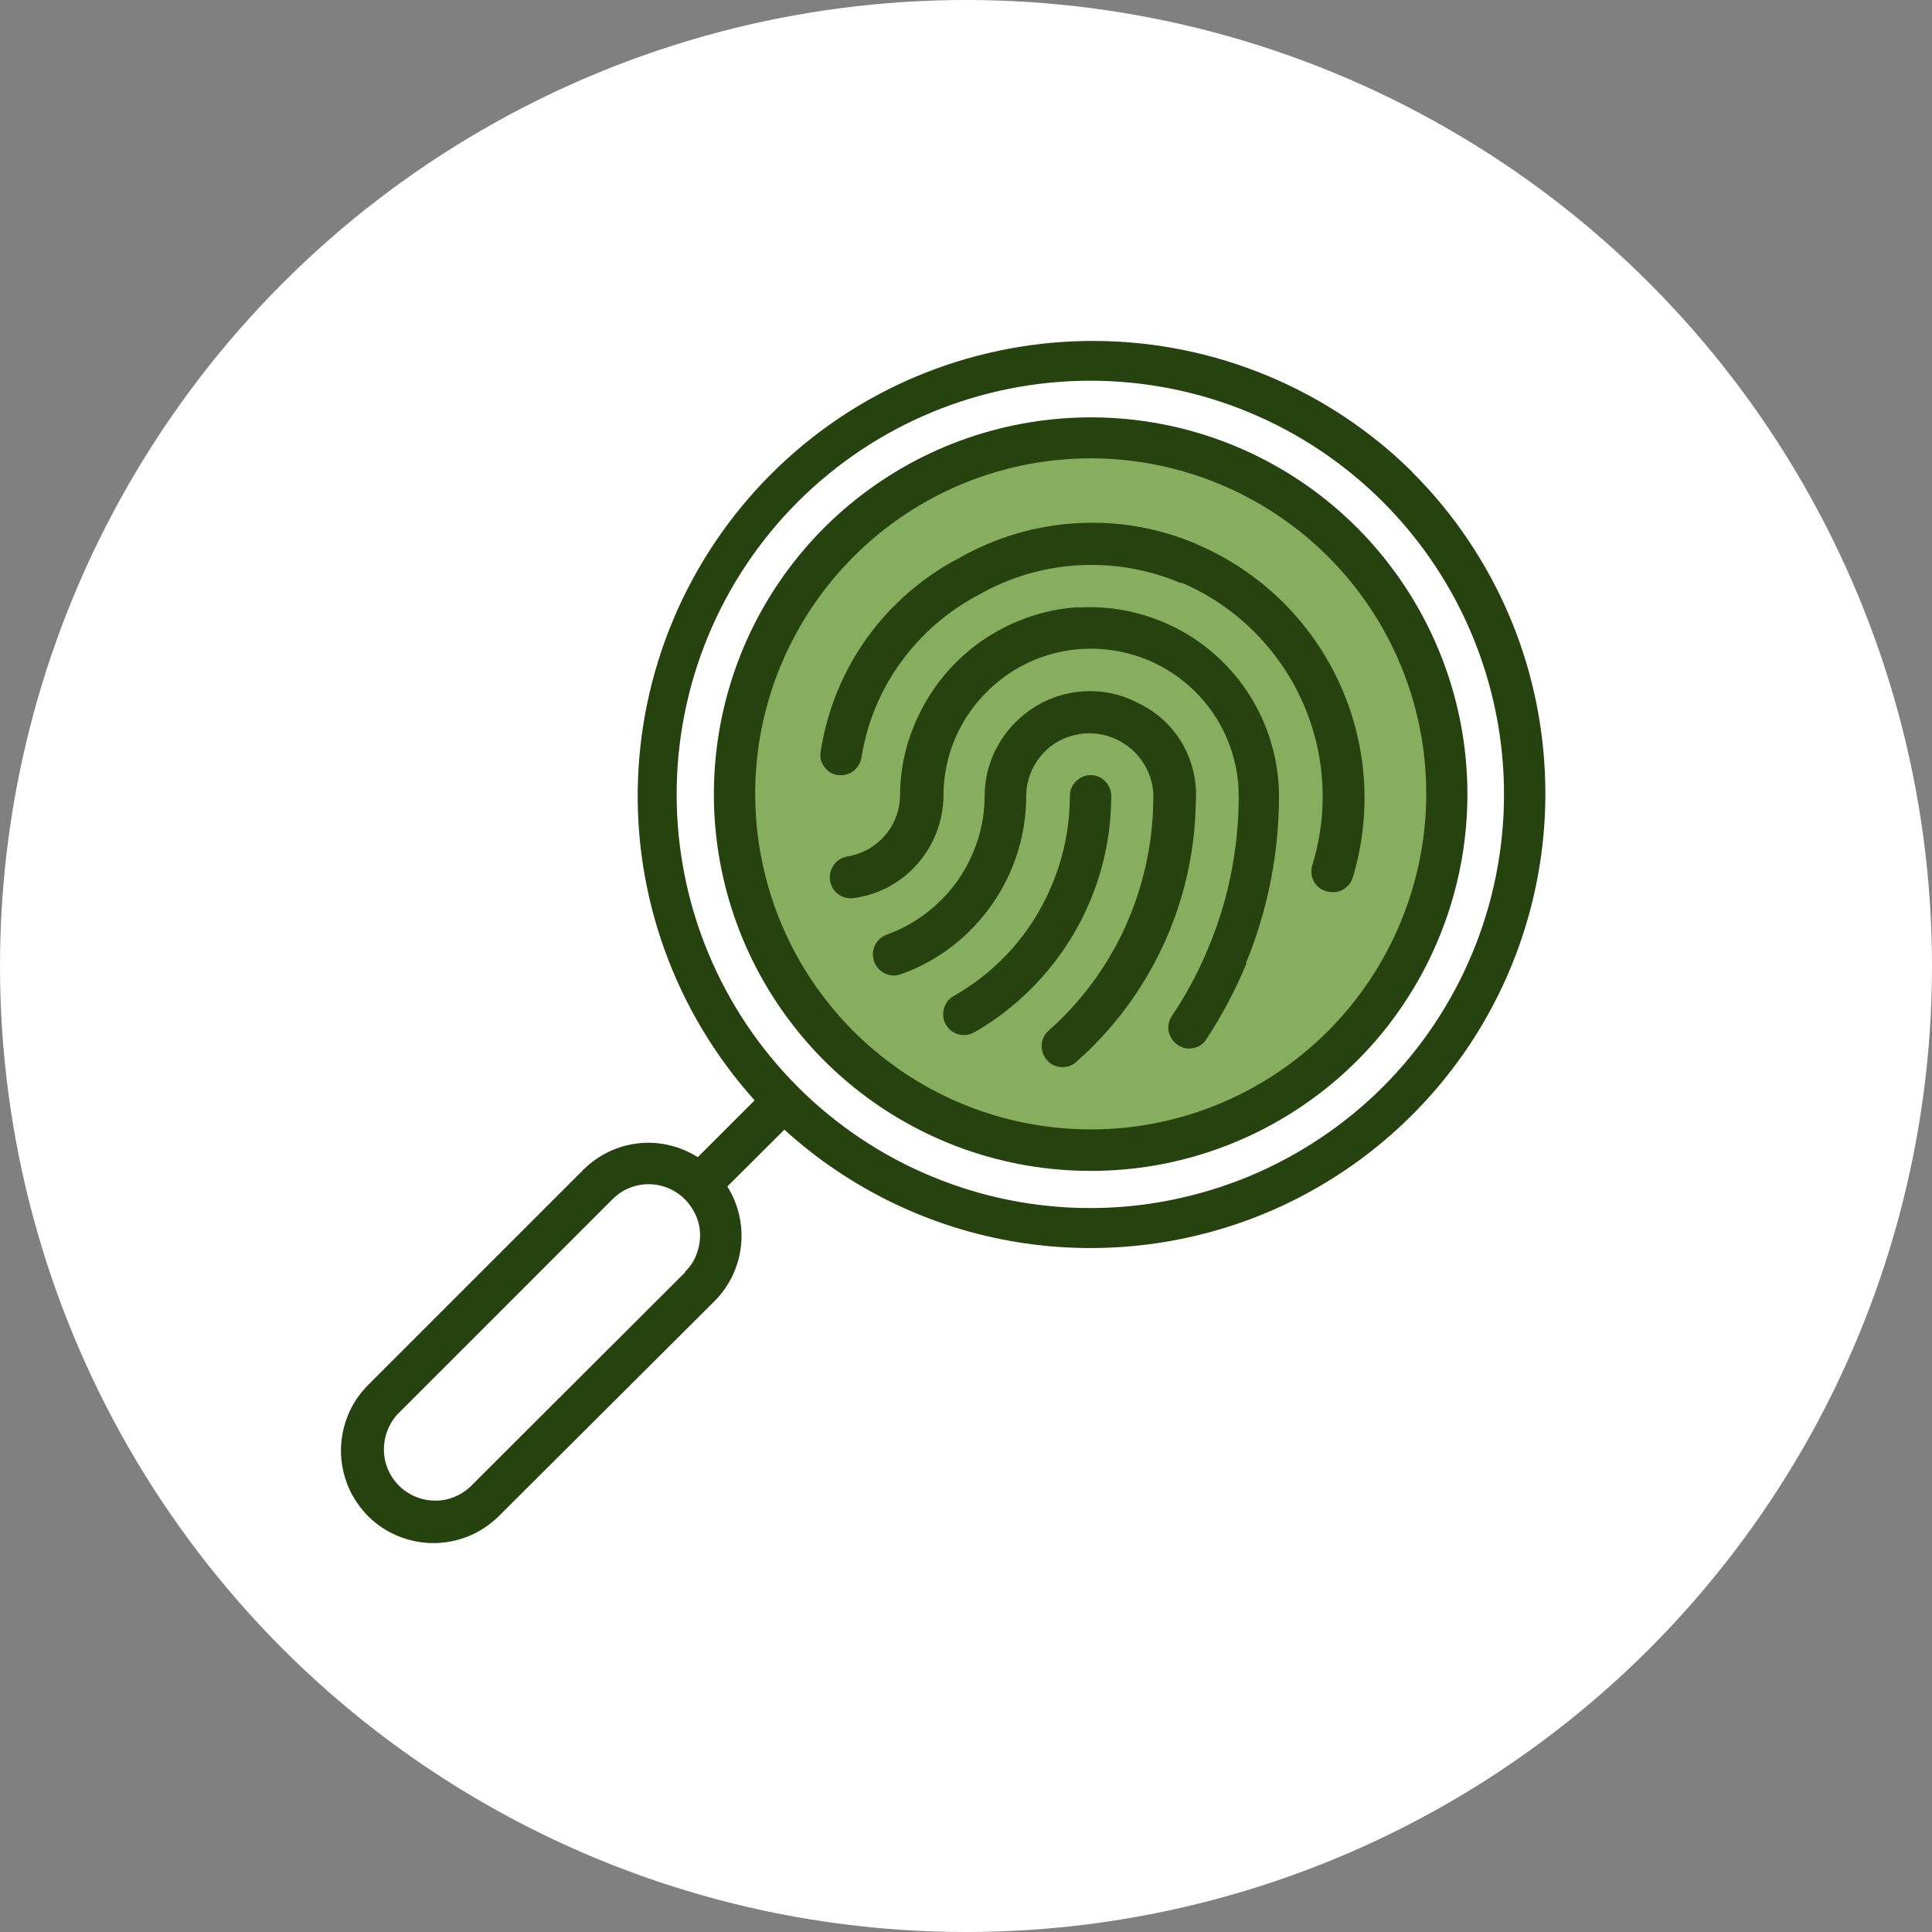
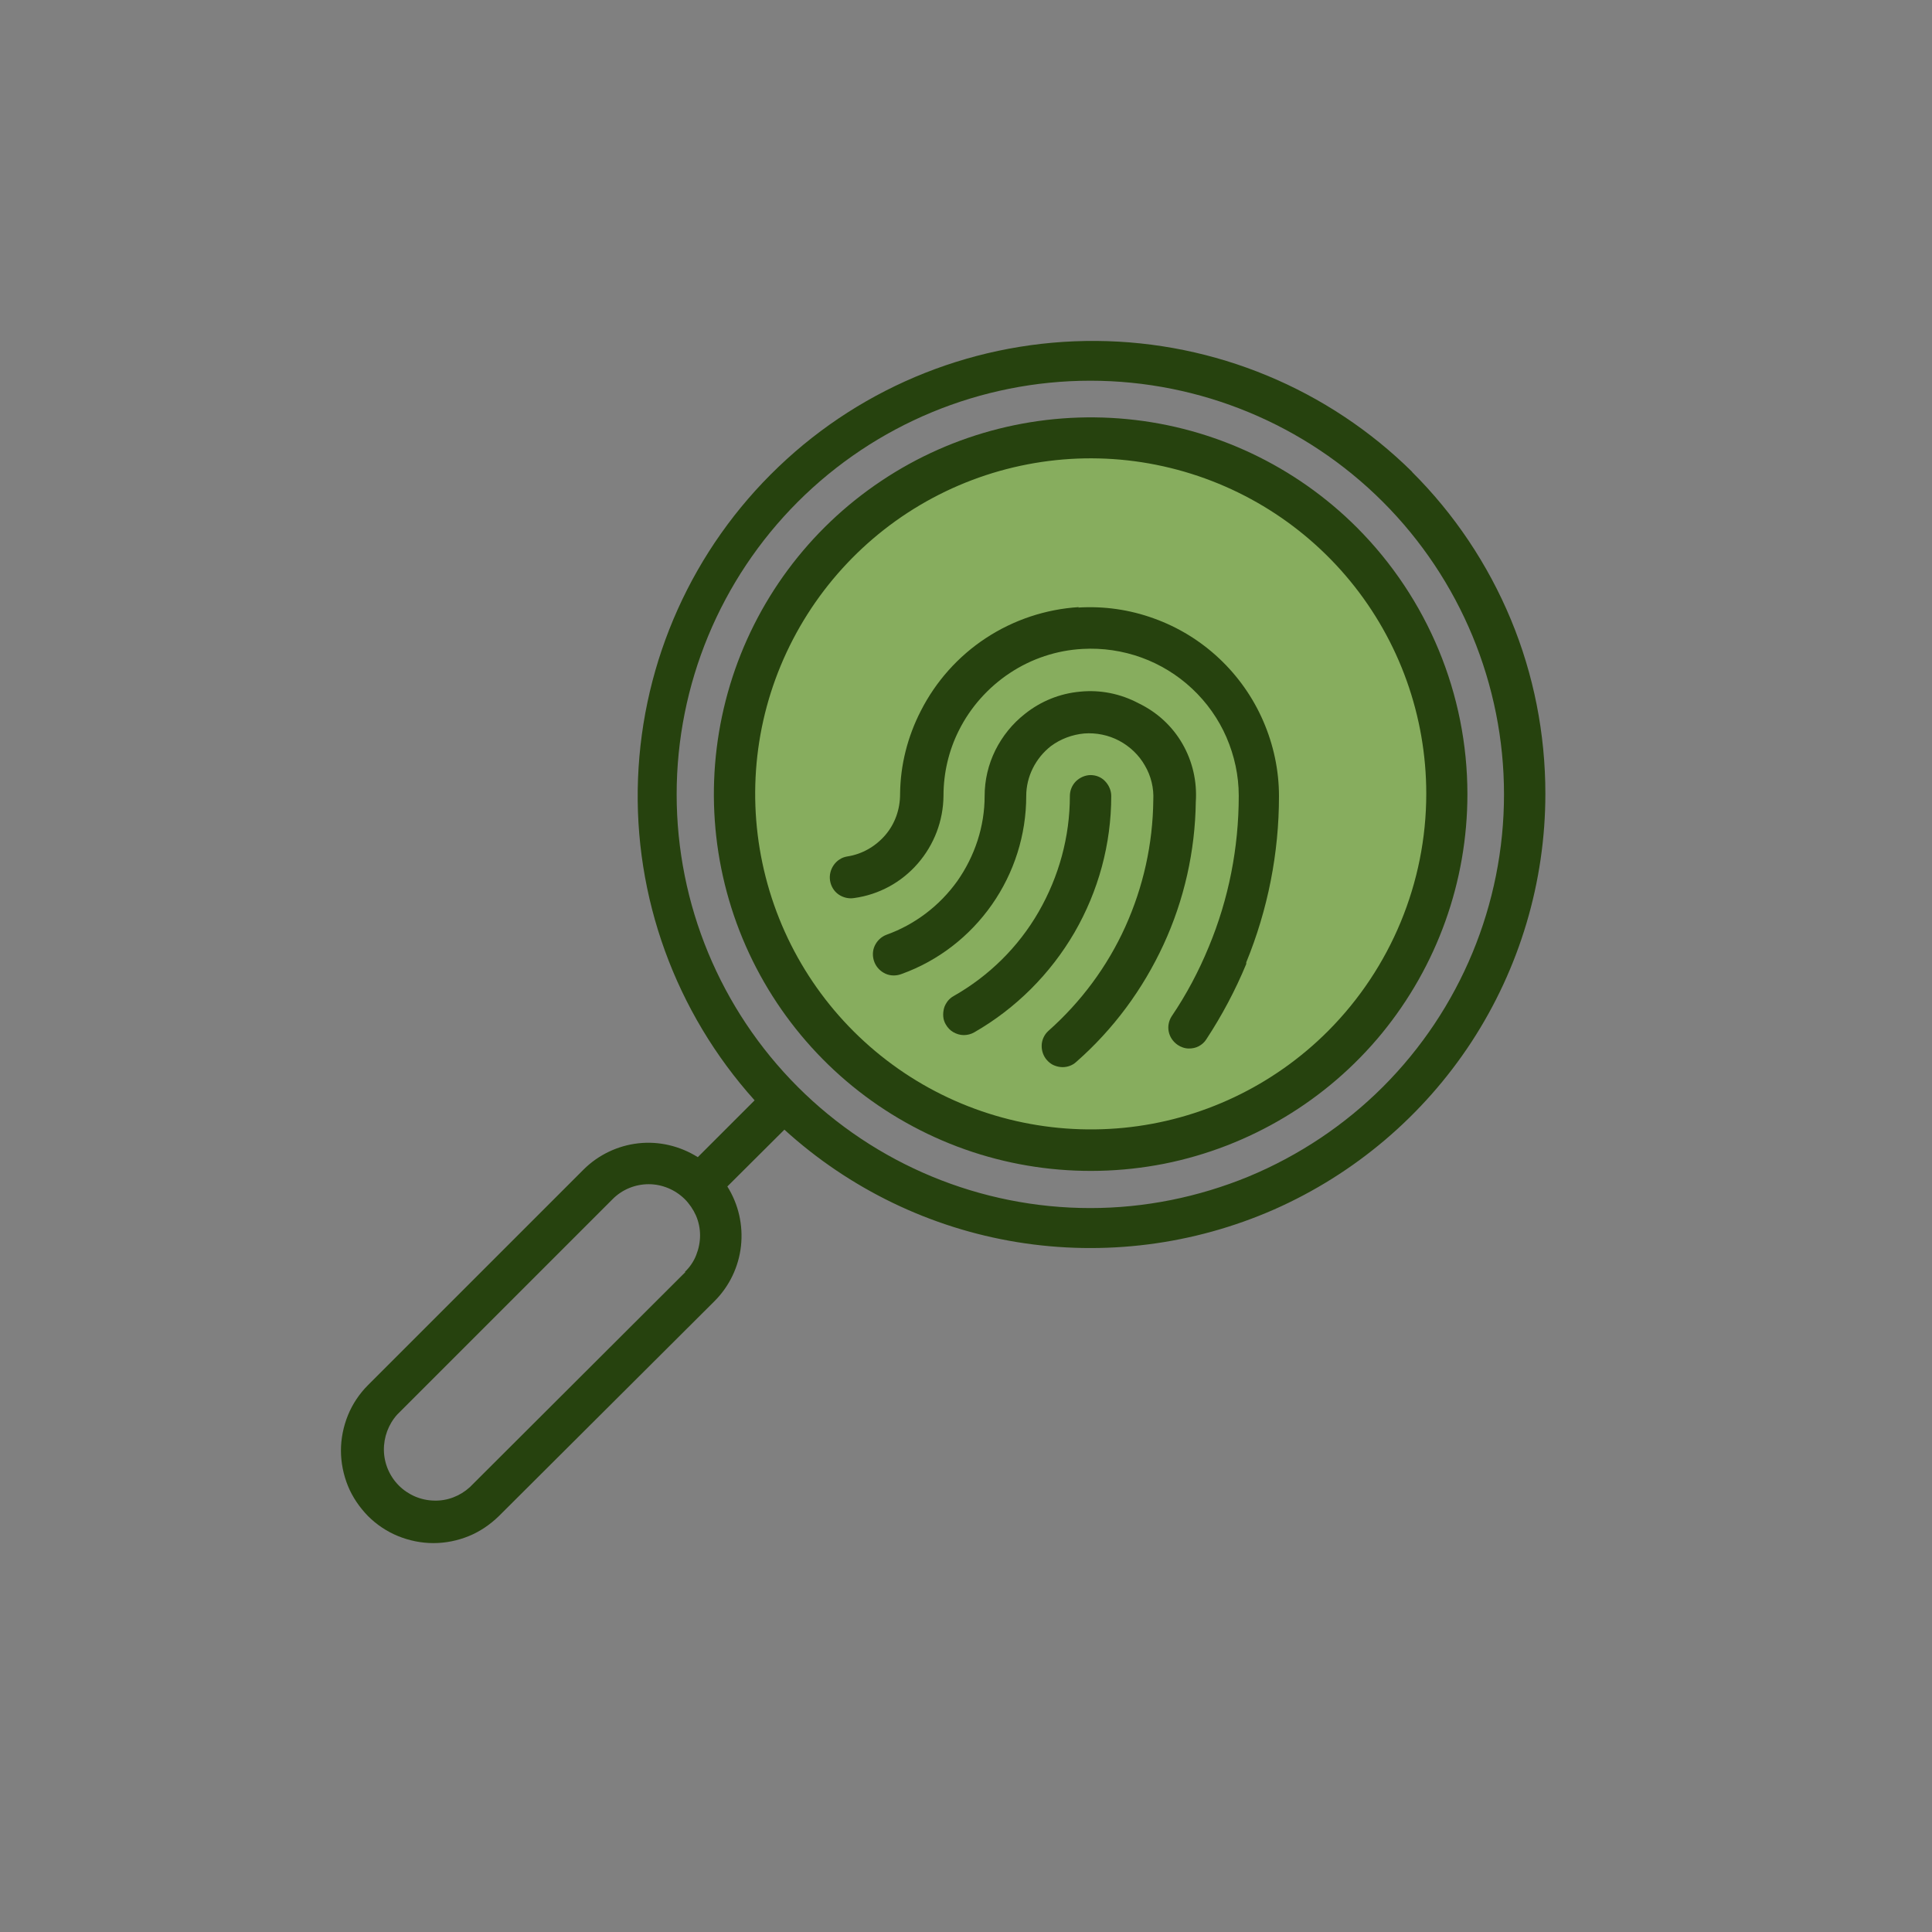
<svg xmlns="http://www.w3.org/2000/svg" id="Ebene_1" viewBox="0 0 85 85">
  <rect x="0" y="0" width="85" height="85" fill="#808080" stroke="none" />
  <defs>
    <style>.cls-1{fill:#87ad5e;}.cls-2{fill:#fff;}.cls-3{fill:#26420e;}</style>
  </defs>
-   <circle class="cls-2" cx="42.5" cy="42.5" r="42.5" />
  <path class="cls-1" d="M47.82,50.62c8.71,0,15.77-7.06,15.77-15.77s-7.06-15.77-15.77-15.77-15.77,7.06-15.77,15.77,7.06,15.77,15.77,15.77Z" />
  <path class="cls-3" d="M59.7,23.21c-2.71-2.71-6.28-4.4-10.1-4.77-3.82-.37-7.65.59-10.83,2.72-3.19,2.13-5.54,5.3-6.65,8.97-1.11,3.67-.92,7.61.55,11.16,1.47,3.54,4.12,6.47,7.5,8.27,3.38,1.81,7.29,2.38,11.05,1.64,3.76-.75,7.15-2.78,9.58-5.74,2.43-2.97,3.76-6.68,3.76-10.52,0-4.4-1.75-8.61-4.86-11.73ZM58.42,45.37c-2.41,2.41-5.59,3.92-8.99,4.25-3.4.33-6.81-.52-9.65-2.42-2.84-1.9-4.93-4.72-5.92-7.99-.99-3.27-.82-6.78.49-9.93,1.31-3.15,3.67-5.76,6.68-7.37,3.01-1.61,6.49-2.13,9.84-1.46,3.35.67,6.36,2.47,8.53,5.11,2.17,2.64,3.35,5.95,3.35,9.36,0,3.91-1.56,7.67-4.32,10.44Z" />
  <path class="cls-3" d="M62.14,20.77c-3.7-3.66-8.69-5.73-13.9-5.77-5.21-.04-10.23,1.94-13.99,5.54-3.77,3.6-5.98,8.52-6.18,13.72-.2,5.2,1.65,10.28,5.13,14.15l-2.5,2.5c-.78-.49-1.7-.71-2.61-.61-.91.1-1.77.51-2.42,1.16l-9.48,9.48c-.38.38-.68.83-.88,1.32-.2.49-.31,1.03-.31,1.56s.11,1.07.31,1.56c.2.49.51.94.88,1.32.38.38.83.68,1.32.88.49.2,1.02.31,1.56.31s1.07-.11,1.56-.31c.49-.2.94-.51,1.32-.88l9.49-9.46c.65-.65,1.06-1.51,1.16-2.42.1-.92-.11-1.84-.6-2.62l2.51-2.5c2.87,2.61,6.43,4.33,10.25,4.95,3.83.62,7.75.12,11.3-1.44,3.55-1.57,6.56-4.13,8.68-7.37,2.12-3.25,3.25-7.04,3.25-10.92,0-2.63-.51-5.24-1.52-7.67-1.01-2.43-2.49-4.64-4.35-6.49ZM30.15,55.97l-9.48,9.46c-.43.39-.99.61-1.57.59-.58-.01-1.14-.25-1.55-.66-.41-.41-.65-.97-.66-1.55-.01-.58.2-1.15.59-1.58l9.48-9.48c.42-.42.99-.65,1.58-.65s1.16.24,1.58.65c.21.21.38.46.5.73.12.28.18.57.18.87,0,.3-.06.59-.17.87-.11.28-.28.53-.5.74h.02ZM60.85,47.81c-1.69,1.69-3.7,3.03-5.91,3.95-2.21.91-4.58,1.39-6.97,1.39-4.83,0-9.46-1.92-12.87-5.33-3.41-3.41-5.33-8.04-5.33-12.87s1.92-9.46,5.33-12.87c3.41-3.41,8.04-5.33,12.87-5.33s9.46,1.92,12.87,5.33c3.41,3.41,5.33,8.04,5.33,12.87s-1.92,9.46-5.33,12.87Z" />
  <path class="cls-3" d="M47.99,34.1c-.24,0-.47.1-.65.27-.17.17-.27.4-.27.65,0,1.79-.48,3.54-1.37,5.09s-2.19,2.83-3.74,3.71c-.11.06-.2.14-.27.23-.07.1-.13.2-.16.32-.03.12-.04.24-.03.36s.05.24.11.34c.08.14.19.26.33.34.14.08.3.13.46.13.16,0,.32-.04.46-.12,1.83-1.05,3.35-2.57,4.41-4.39,1.06-1.83,1.62-3.9,1.62-6.01,0-.24-.1-.47-.27-.65s-.4-.27-.65-.27Z" />
  <path class="cls-3" d="M50.09,30.94c-.79-.42-1.68-.6-2.57-.51-.89.08-1.73.42-2.43.98-.55.43-.99.98-1.3,1.6-.31.63-.47,1.31-.47,2.01,0,1.34-.43,2.64-1.2,3.74-.78,1.09-1.87,1.92-3.13,2.37-.23.09-.41.27-.51.49-.1.22-.1.48-.01.71.09.23.27.41.49.51.22.1.48.1.71.01,1.61-.58,2.99-1.65,3.97-3.05.98-1.4,1.51-3.07,1.51-4.78,0-.42.1-.84.29-1.22.19-.38.46-.71.79-.97.43-.32.94-.51,1.47-.56.53-.04,1.07.07,1.54.32.47.25.87.63,1.13,1.09.27.46.4.99.37,1.53-.02,1.92-.44,3.81-1.23,5.56-.79,1.75-1.95,3.31-3.38,4.58-.18.16-.29.39-.3.63-.01.24.07.48.23.66.09.1.19.18.31.23.12.05.25.08.38.08.22,0,.44-.08.6-.23,1.63-1.43,2.93-3.19,3.84-5.16.91-1.97,1.39-4.11,1.42-6.28.06-.89-.14-1.78-.59-2.56s-1.12-1.39-1.93-1.78Z" />
  <path class="cls-3" d="M47.47,26.71c-1.46.09-2.87.56-4.09,1.36-1.22.8-2.21,1.91-2.87,3.21-.58,1.13-.9,2.38-.91,3.66,0,.66-.22,1.3-.65,1.8-.43.5-1.02.84-1.67.94-.12.02-.24.06-.34.13-.1.06-.19.15-.26.25-.14.2-.2.45-.16.69.04.24.17.46.37.6s.45.2.69.16c1.09-.15,2.08-.69,2.8-1.52.72-.83,1.12-1.88,1.13-2.98,0-1,.23-1.99.68-2.88.51-1.02,1.29-1.89,2.24-2.52.95-.63,2.06-1,3.2-1.06.88-.05,1.76.08,2.59.38.83.3,1.59.77,2.23,1.37.64.6,1.16,1.33,1.51,2.14.35.81.54,1.68.54,2.57,0,2.28-.44,4.54-1.32,6.65-.44,1.07-.98,2.09-1.63,3.05-.13.2-.18.45-.13.68.05.24.19.44.39.58.15.1.32.16.5.16.15,0,.3-.03.43-.1.13-.07.25-.17.33-.3.69-1.05,1.28-2.16,1.76-3.32,0-.02,0-.05,0-.07.95-2.32,1.44-4.8,1.44-7.31,0-1.14-.24-2.26-.69-3.3-.45-1.04-1.11-1.98-1.94-2.76-.83-.78-1.81-1.38-2.87-1.76-1.07-.39-2.2-.55-3.34-.48l.04-.02Z" />
-   <path class="cls-3" d="M52.66,23.94c-1.67-.71-3.48-1.03-5.3-.92-1.81.1-3.58.63-5.16,1.53-1.61.84-3,2.05-4.06,3.52-1.06,1.48-1.75,3.18-2.03,4.97-.02.12-.02.24,0,.36.03.12.08.23.15.33.07.1.16.18.26.25.1.06.22.11.34.12.24.03.48-.03.68-.17.19-.15.32-.36.36-.6.24-1.51.83-2.95,1.73-4.19.9-1.24,2.07-2.26,3.43-2.97,1.34-.77,2.84-1.21,4.38-1.3,1.54-.09,3.08.18,4.5.78h.08c2.31,1,4.17,2.82,5.23,5.11,1.06,2.29,1.23,4.88.49,7.29-.07.23-.06.48.05.7.11.22.3.38.53.45.09.03.19.05.28.05.2.01.4-.04.56-.16.17-.11.29-.28.35-.46.87-2.86.65-5.95-.62-8.66-1.27-2.71-3.49-4.86-6.25-6.03Z" />
</svg>